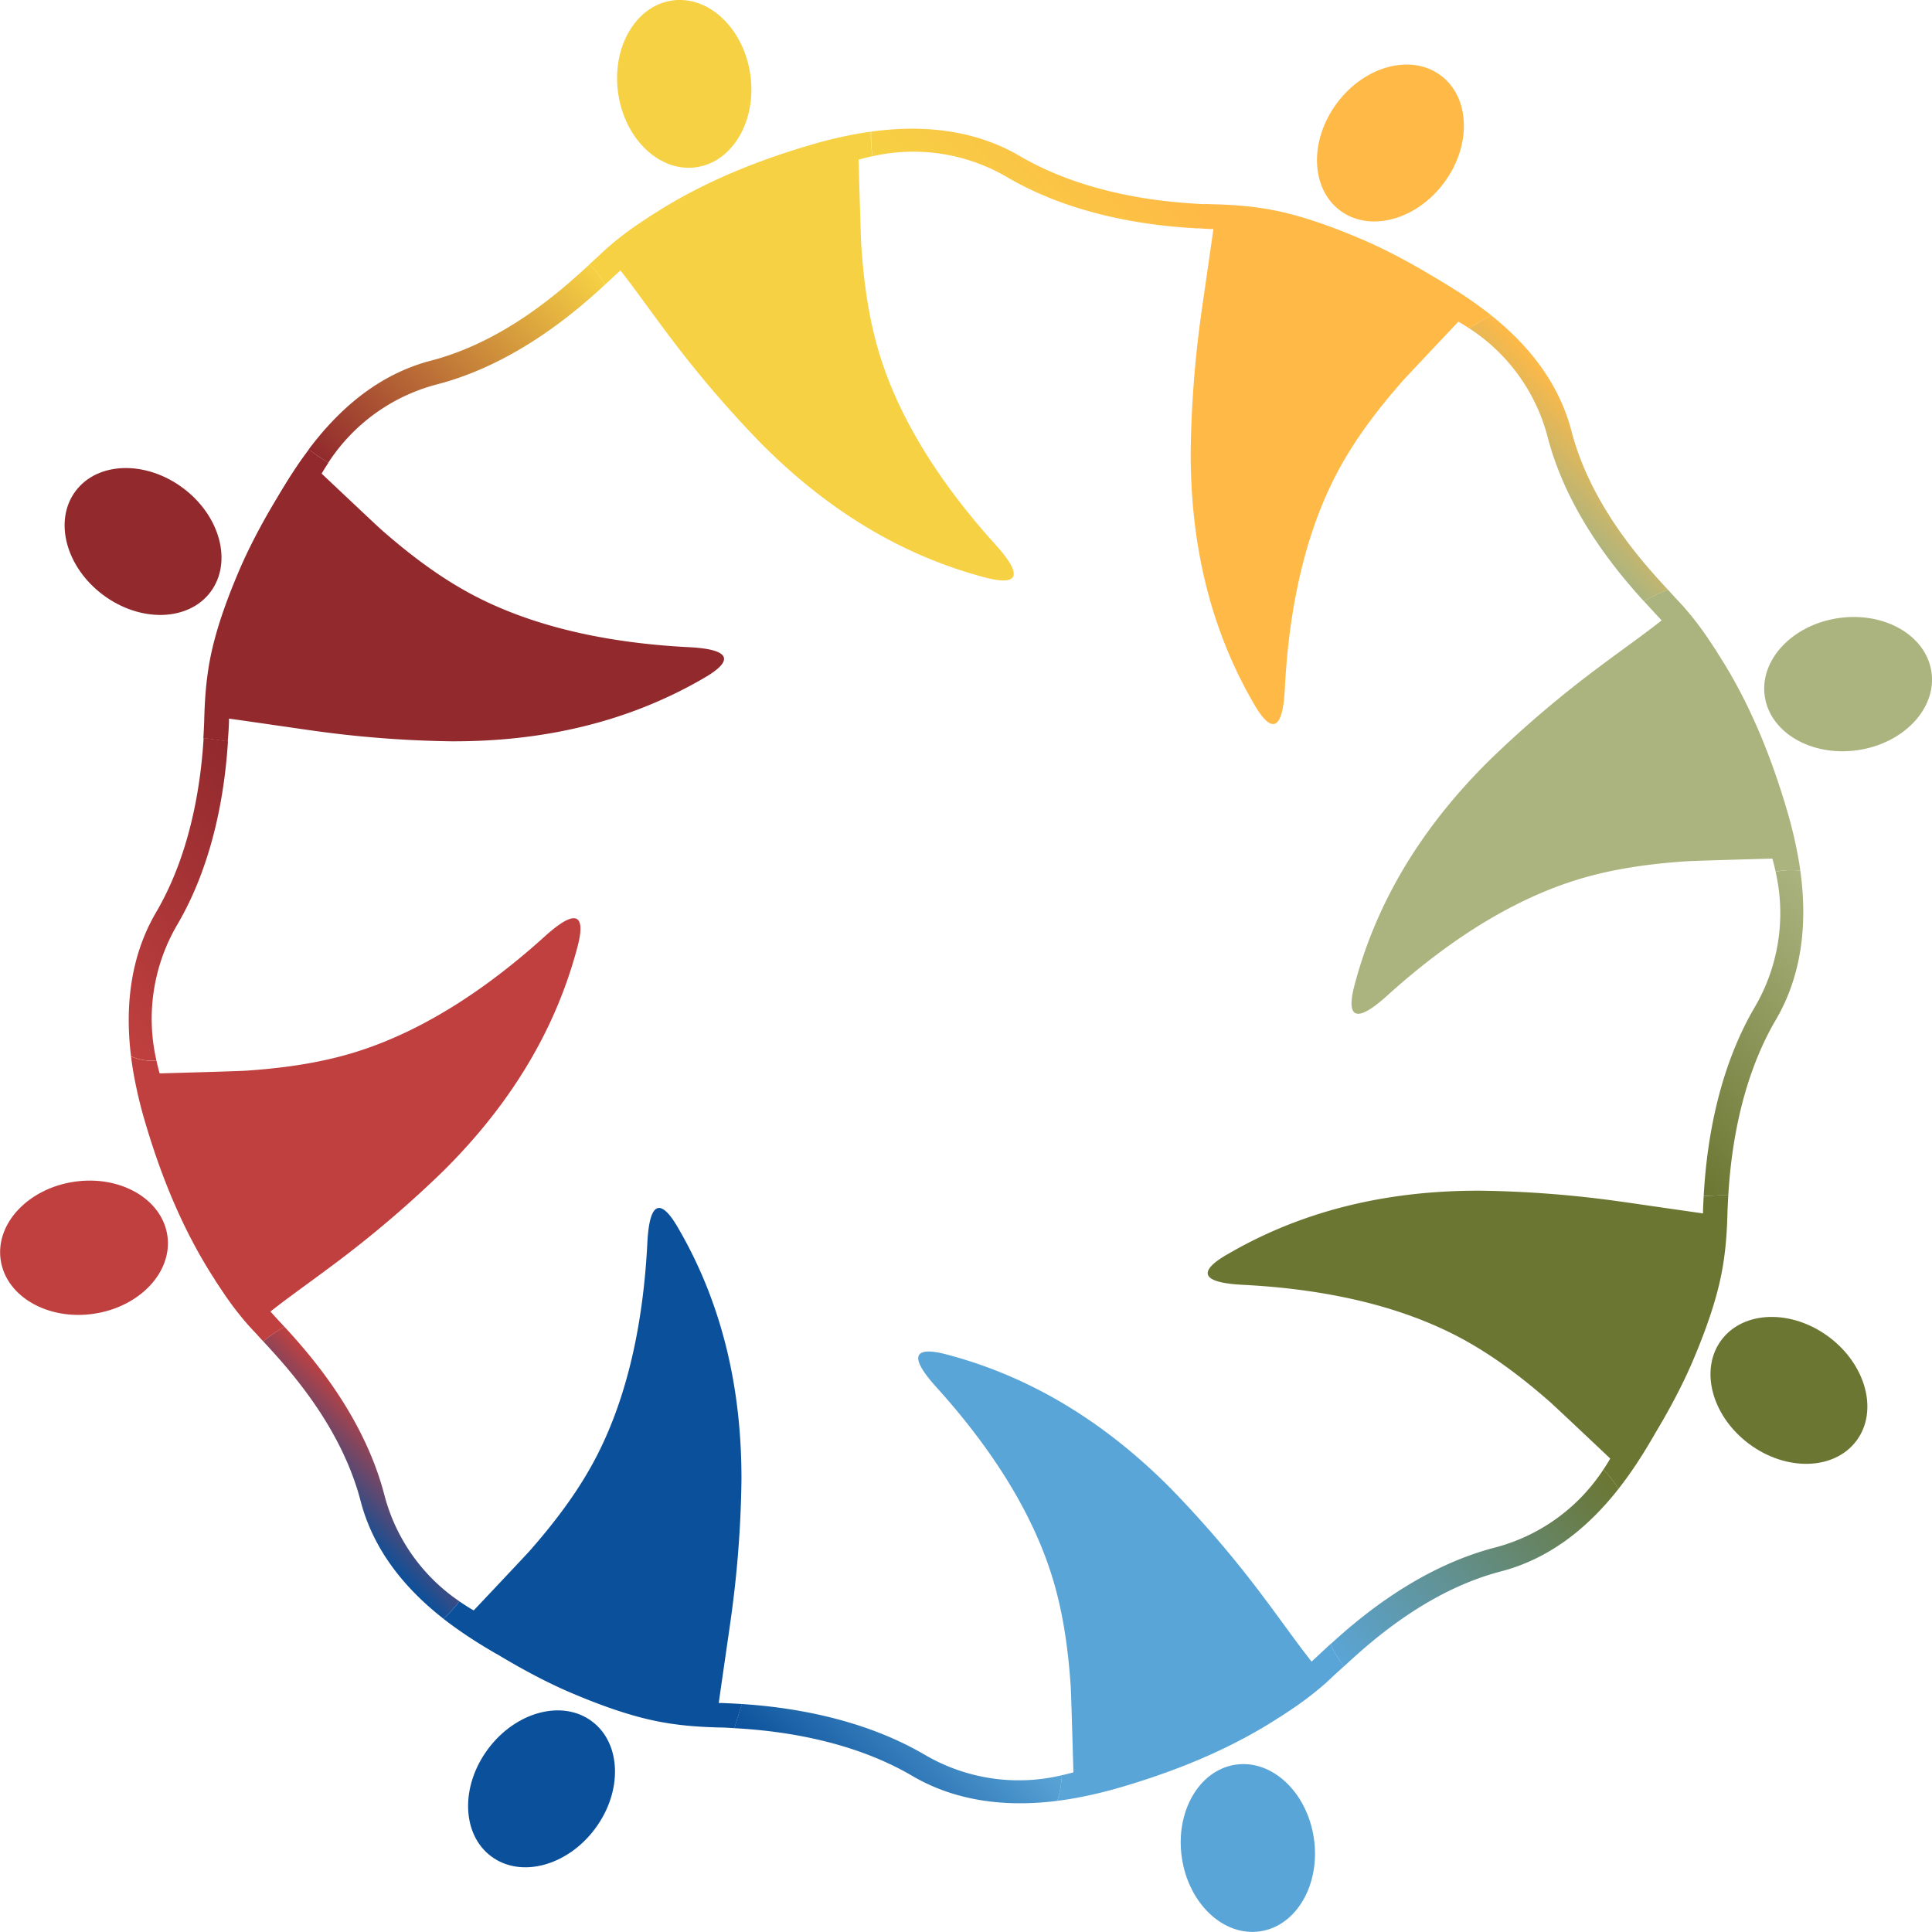
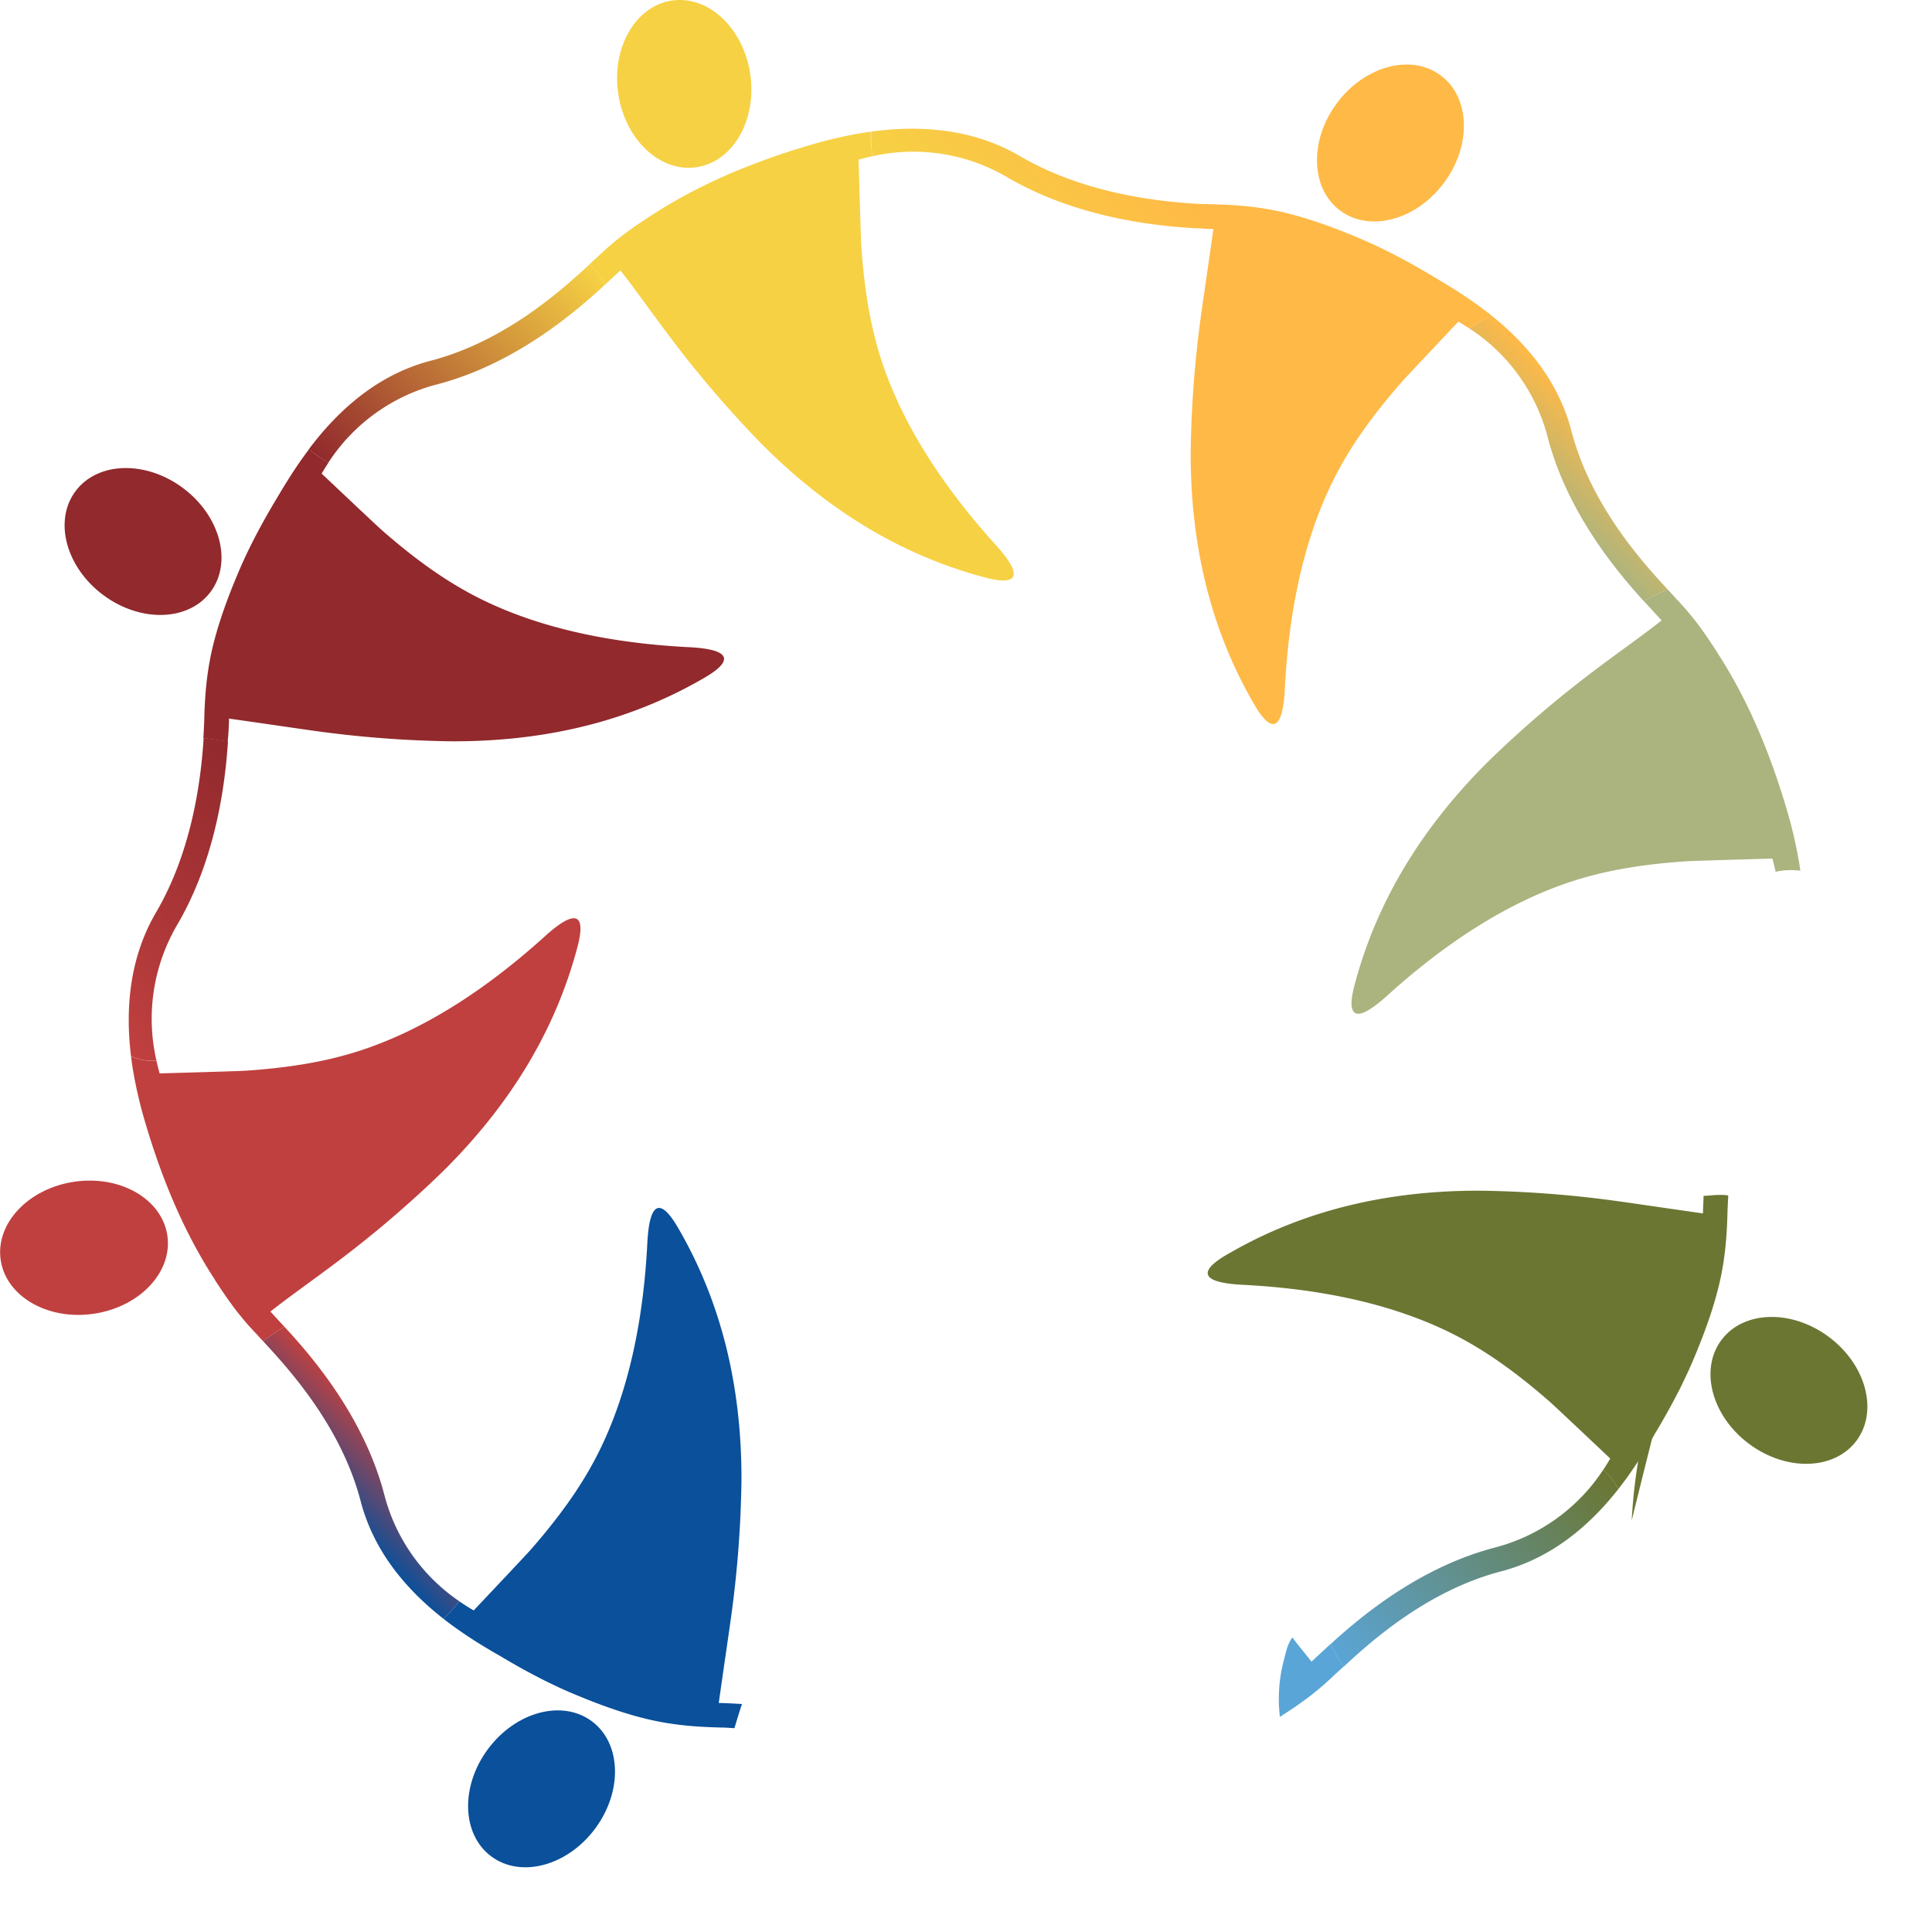
<svg xmlns="http://www.w3.org/2000/svg" viewBox="0 0 500 500">
  <defs>
    <style>.cls-1{fill:#6b7632;}.cls-2{fill:#abb47f;}.cls-3{fill:url(#linear-gradient);}.cls-4{fill:url(#linear-gradient-2);}.cls-5{fill:#5aa5d7;}.cls-6{fill:#ffb946;}.cls-7{fill:#f6d144;}.cls-8{fill:url(#linear-gradient-3);}.cls-9{fill:url(#linear-gradient-4);}.cls-10{fill:#91292d;}.cls-11{fill:url(#linear-gradient-5);}.cls-12{fill:#c0403f;}.cls-13{fill:url(#linear-gradient-6);}.cls-14{fill:#0a509b;}.cls-15{fill:url(#linear-gradient-7);}.cls-16{fill:url(#linear-gradient-8);}</style>
    <linearGradient id="linear-gradient" x1="1155.95" y1="241.29" x2="1232.46" y2="241.29" gradientTransform="translate(1479.1 -390.13) rotate(135.91)" gradientUnits="userSpaceOnUse">
      <stop offset="0" stop-color="#abb47f" />
      <stop offset="1" stop-color="#6b7632" />
    </linearGradient>
    <linearGradient id="linear-gradient-2" x1="1300.45" y1="191.84" x2="1384.12" y2="191.84" gradientTransform="translate(1479.1 -390.13) rotate(135.91)" gradientUnits="userSpaceOnUse">
      <stop offset="0" stop-color="#6b7632" />
      <stop offset="1" stop-color="#5aa5d7" />
    </linearGradient>
    <linearGradient id="linear-gradient-3" x1="1146.55" y1="529.19" x2="1199.76" y2="529.19" gradientTransform="translate(1479.1 -390.13) rotate(135.91)" gradientUnits="userSpaceOnUse">
      <stop offset="0" stop-color="#ffb946" />
      <stop offset="1" stop-color="#f6d144" />
    </linearGradient>
    <linearGradient id="linear-gradient-4" x1="1112.79" y1="381.07" x2="1136.51" y2="381.07" gradientTransform="translate(1479.1 -390.13) rotate(135.91)" gradientUnits="userSpaceOnUse">
      <stop offset="0" stop-color="#ffb946" />
      <stop offset="1" stop-color="#abb47f" />
    </linearGradient>
    <linearGradient id="linear-gradient-5" x1="1424.93" y1="549.33" x2="1499.67" y2="549.33" gradientTransform="translate(1479.1 -390.13) rotate(135.91)" gradientUnits="userSpaceOnUse">
      <stop offset="0" stop-color="#91292d" />
      <stop offset="1" stop-color="#c0403f" />
    </linearGradient>
    <linearGradient id="linear-gradient-6" x1="1271.88" y1="598.92" x2="1357.32" y2="598.92" gradientTransform="translate(1479.1 -390.13) rotate(135.91)" gradientUnits="userSpaceOnUse">
      <stop offset="0" stop-color="#f6d144" />
      <stop offset="1" stop-color="#91292d" />
    </linearGradient>
    <linearGradient id="linear-gradient-7" x1="1456.09" y1="261.17" x2="1508.52" y2="261.17" gradientTransform="translate(1479.1 -390.13) rotate(135.91)" gradientUnits="userSpaceOnUse">
      <stop offset="0" stop-color="#5aa5d7" />
      <stop offset="1" stop-color="#0a509b" />
    </linearGradient>
    <linearGradient id="linear-gradient-8" x1="1519.86" y1="410.15" x2="1543.61" y2="410.15" gradientTransform="translate(1479.1 -390.13) rotate(135.91)" gradientUnits="userSpaceOnUse">
      <stop offset="0" stop-color="#c0403f" />
      <stop offset="1" stop-color="#0a509b" />
    </linearGradient>
  </defs>
  <g id="Layer_2" data-name="Layer 2">
    <g id="Layer_1-2" data-name="Layer 1">
      <ellipse class="cls-1" cx="462.98" cy="359.86" rx="17.27" ry="21.8" transform="translate(-102.16 516.27) rotate(-53.33)" />
      <path class="cls-2" d="M465.92,225.33c-.1-.76-.22-1.51-.34-2.27a115,115,0,0,0-3.18-13.59c-4.5-15.24-10.72-30.21-19.8-43.3q-3.35-4.83-7.14-9.31a.44.44,0,0,0-.27-.2c-.14,0-.26.07-.37.15-6.79,5.58-14.07,10.61-21.09,15.89l-.83.62A285.46,285.46,0,0,0,385.22,197c-16.35,16.24-28.54,35.11-34.54,57.46-.81,3-3.74,14.11,8.32,3.21,13.8-12.48,30.09-23.82,47.91-29.6,9.59-3.12,19.65-4.51,29.69-5.18,1.49-.1,14.41-.47,22.08-.69.3,1.05.59,2.19.85,3.41A19,19,0,0,1,465.92,225.33Z" />
-       <path class="cls-3" d="M447.28,309.39c.58-9.83,2.64-29,12.33-45.51,6.89-11.75,8.16-25.31,6.31-38.55a19,19,0,0,0-6.39.3,48.06,48.06,0,0,1-5.39,35c-10.57,18-12.65,38.65-13.22,48.81C443,309.52,445.16,309.25,447.28,309.39Z" />
+       <path class="cls-3" d="M447.28,309.39a19,19,0,0,0-6.39.3,48.06,48.06,0,0,1-5.39,35c-10.57,18-12.65,38.65-13.22,48.81C443,309.52,445.16,309.25,447.28,309.39Z" />
      <path class="cls-1" d="M321.64,332.51c18.57.94,38.12,4.44,54.8,12.94,9,4.59,17.09,10.71,24.66,17.34,1.45,1.27,16.74,15.73,19.71,18.53a.59.59,0,0,0,.89-.09c2-2.82,10.7-15.65,16.35-28.91,6.41-15.05,7.66-22.89,8.3-27.93s.71-10.43.73-11c.05-1.06.1-2.43.2-4-2.12-.14-4.24.13-6.36.08-.09,1.47-.14,2.71-.18,3.7l0,.86c-7.78-1.1-20-2.89-21.3-3.06a285.15,285.15,0,0,0-36.34-2.82c-23-.07-45,4.65-65,16.21C315.31,325.93,305.41,331.69,321.64,332.51Z" />
-       <ellipse class="cls-2" cx="478.28" cy="177.08" rx="21.8" ry="17.27" transform="translate(-20.6 71.13) rotate(-8.33)" />
      <path class="cls-1" d="M418.84,385.35c.83-1.07,1.65-2.14,2.44-3.25a116.36,116.36,0,0,0,6.8-10.74c-6.82-3.78-14.67-6.43-22.12-5.45,3.46,3.24,8,7.56,11.3,10.64-.67,1.2-1.45,2.49-2.33,3.82A22.77,22.77,0,0,1,418.84,385.35Z" />
      <path class="cls-4" d="M388.47,406.67c12.59-3.28,22.51-11.31,30.37-21.32a22.77,22.77,0,0,0-3.91-5,48,48,0,0,1-28.06,20.16c-19.52,5.08-34.75,17.88-42.53,25a34.52,34.52,0,0,0,3.43,5.8C354.79,424.81,369.43,411.63,388.47,406.67Z" />
      <path class="cls-5" d="M336.23,441a76.09,76.09,0,0,0,9.12-7.52c.66-.59,1.47-1.34,2.42-2.21a34.52,34.52,0,0,1-3.43-5.8c-1.43,1.31-2.62,2.43-3.52,3.26-.22.2-1.12,1.05-1.42,1.3-1.44-1.91-3.27-4-4.94-6.27-1.35,2-1.51,3.3-2.14,5.66a39.15,39.15,0,0,0-1.08,14.9C333.43,442.9,335.21,441.75,336.23,441Z" />
      <ellipse class="cls-6" cx="359.86" cy="37.02" rx="21.8" ry="17.27" transform="translate(115.24 303.54) rotate(-53.33)" />
      <path class="cls-6" d="M313.17,59.26l.86,0c-1.1,7.78-2.89,20-3.06,21.3a285.15,285.15,0,0,0-2.82,36.34c-.07,23,4.65,45,16.21,65,1.57,2.72,7.33,12.62,8.15-3.61.94-18.57,4.44-38.12,12.94-54.8,4.59-9,10.71-17.09,17.34-24.66,1.27-1.45,15.73-16.74,18.53-19.71a.59.59,0,0,0-.09-.89c-2.82-2-15.65-10.7-28.91-16.35-15.05-6.41-22.89-7.66-27.93-8.3s-10.43-.71-11-.73l-1.5-.07c-.59,2.16-1.24,4.24-2,6.26C311.22,59.18,312.3,59.22,313.17,59.26Z" />
      <path class="cls-7" d="M197,114.78c16.24,16.35,35.11,28.54,57.46,34.54,3,.81,14.11,3.74,3.21-8.32-12.48-13.8-23.82-30.09-29.6-47.9-3.12-9.6-4.51-19.66-5.18-29.7-.1-1.49-.47-14.41-.69-22.08,1.11-.31,2.31-.62,3.6-.89a36.53,36.53,0,0,1-.44-6.36c-.77.11-1.55.22-2.32.35a115,115,0,0,0-13.59,3.18c-15.24,4.5-30.21,10.72-43.3,19.8q-4.83,3.35-9.31,7.14a.44.44,0,0,0-.2.27c0,.14.07.26.15.37,5.58,6.79,10.61,14.07,15.89,21.09.2.28.41.56.62.83A285.46,285.46,0,0,0,197,114.78Z" />
      <path class="cls-8" d="M225.82,40.43a48,48,0,0,1,34.84,5.43C279,56.61,300,58.58,310,59.11c.72-2,1.37-4.1,2-6.26-8.7-.39-29.95-1.85-48.06-12.46-11.73-6.88-25.27-8.16-38.49-6.32A36.53,36.53,0,0,0,225.82,40.43Z" />
      <ellipse class="cls-7" cx="177.08" cy="21.72" rx="17.27" ry="21.8" transform="translate(-1.28 25.87) rotate(-8.33)" />
      <path class="cls-2" d="M428.75,159.18c.2.22,1.05,1.12,1.3,1.42-1.91,1.44-4,3.27-6.27,4.94,2,1.35,3.3,1.51,5.66,2.14a39.15,39.15,0,0,0,14.9,1.08c-1.44-2.19-2.59-4-3.32-5a76.09,76.09,0,0,0-7.52-9.12c-.49-.56-1.11-1.23-1.81-2a49.51,49.51,0,0,0-6.29,2.9C426.75,157,427.9,158.26,428.75,159.18Z" />
      <path class="cls-9" d="M425.4,155.56a49.51,49.51,0,0,1,6.29-2.9c-6.32-6.84-19.95-21.69-25-41.13-3.22-12.34-11-22.11-20.72-29.89A50.79,50.79,0,0,0,380.28,85a47.94,47.94,0,0,1,20.25,28.11C405.59,132.57,418.3,147.76,425.4,155.56Z" />
      <path class="cls-6" d="M382.1,78.72a116.36,116.36,0,0,0-10.74-6.8c-3.78,6.82-6.43,14.67-5.45,22.12,3.24-3.46,7.56-8,10.64-11.3,1.18.65,2.43,1.41,3.73,2.28A50.79,50.79,0,0,1,386,81.64C384.7,80.64,383.42,79.66,382.1,78.72Z" />
      <ellipse class="cls-10" cx="37.02" cy="140.14" rx="17.27" ry="21.8" transform="translate(-97.49 86.14) rotate(-53.33)" />
      <path class="cls-10" d="M59.26,186.83l0-.86c7.78,1.1,20,2.89,21.3,3.06a285.15,285.15,0,0,0,36.34,2.82c23,.07,45-4.65,65-16.21,2.72-1.57,12.62-7.33-3.61-8.15-18.57-.94-38.12-4.44-54.8-12.94-9-4.59-17.09-10.71-24.66-17.34-1.45-1.27-16.74-15.73-19.71-18.53a.59.59,0,0,0-.89.09c-2,2.82-10.7,15.65-16.35,28.91-6.41,15-7.66,22.89-8.3,27.93s-.71,10.43-.73,11c-.05,1.14-.11,2.64-.22,4.43,2.08.21,4.19.56,6.3.85C59.14,189.81,59.21,188.11,59.26,186.83Z" />
      <path class="cls-11" d="M40.48,274.43a48.11,48.11,0,0,1,5.38-35.09C56,222.06,58.32,202.41,59,191.85c-2.11-.29-4.22-.64-6.3-.85-.62,9.93-2.75,28.81-12.31,45.12-6.66,11.36-8.07,24.42-6.48,37.24A12.72,12.72,0,0,0,40.48,274.43Z" />
      <path class="cls-12" d="M64.81,343.34c.14,0,.26-.07.37-.15,6.79-5.58,14.07-10.61,21.09-15.89l.83-.62A285.46,285.46,0,0,0,114.78,303c16.35-16.24,28.54-35.11,34.54-57.46.81-3,3.74-14.11-8.32-3.21-13.8,12.48-30.09,23.82-47.9,29.6-9.6,3.12-19.66,4.51-29.7,5.18-1.49.1-14.41.47-22.08.69-.29-1-.58-2.16-.84-3.35a12.72,12.72,0,0,1-6.57-1.07c.15,1.19.31,2.39.51,3.58a115,115,0,0,0,3.18,13.59c4.5,15.24,10.72,30.21,19.8,43.3q3.35,4.83,7.14,9.31A.44.44,0,0,0,64.81,343.34Z" />
      <ellipse class="cls-12" cx="21.72" cy="322.92" rx="21.8" ry="17.27" transform="translate(-46.53 6.55) rotate(-8.33)" />
      <path class="cls-7" d="M156.55,73.69l2.63-2.44c.22-.2,1.12-1,1.42-1.3,1.44,1.91,3.27,4,4.94,6.27,1.35-2,1.51-3.3,2.14-5.66a39.15,39.15,0,0,0,1.08-14.9c-2.19,1.44-4,2.59-5,3.32a76.09,76.09,0,0,0-9.12,7.52c-.59.52-1.31,1.18-2.12,1.94A19.15,19.15,0,0,1,156.55,73.69Z" />
      <path class="cls-13" d="M113.13,99.47c20.3-5.29,36-18.91,43.42-25.78a19.15,19.15,0,0,0-4-5.25c-6.91,6.37-21.69,19.86-41,24.89C98.27,96.79,88,105.5,79.92,116.27c1.55,1.34,3.39,2.29,5,3.54A47.92,47.92,0,0,1,113.13,99.47Z" />
      <path class="cls-10" d="M71.92,128.64c6.82,3.78,14.67,6.43,22.12,5.45-3.46-3.24-8-7.56-11.3-10.64.64-1.15,1.38-2.38,2.22-3.64-1.65-1.25-3.49-2.2-5-3.54l-1.2,1.63A116.36,116.36,0,0,0,71.92,128.64Z" />
      <ellipse class="cls-14" cx="140.14" cy="462.98" rx="21.8" ry="17.27" transform="translate(-314.89 298.86) rotate(-53.33)" />
-       <path class="cls-5" d="M276.94,465.58a115,115,0,0,0,13.59-3.18c15.24-4.5,30.21-10.72,43.3-19.8q4.83-3.35,9.31-7.14a.44.44,0,0,0,.2-.27c0-.14-.07-.26-.15-.37-5.58-6.79-10.61-14.07-15.89-21.09-.2-.28-.41-.56-.62-.83A285.46,285.46,0,0,0,303,385.22c-16.24-16.35-35.11-28.54-57.46-34.54-3-.81-14.11-3.74-3.21,8.32,12.48,13.8,23.82,30.09,29.6,47.91,3.12,9.59,4.51,19.65,5.18,29.69.1,1.49.47,14.41.69,22.08-.92.26-1.92.51-3,.75a25.59,25.59,0,0,1-1.2,6.63C274.73,465.92,275.83,465.76,276.94,465.58Z" />
-       <path class="cls-15" d="M236.12,459.61c11.44,6.71,24.59,8.09,37.5,6.45a25.59,25.59,0,0,0,1.2-6.63,48.09,48.09,0,0,1-35.48-5.29C222.13,444.05,202.56,441.69,192,441c-.69,2-1.31,4.16-1.95,6.25C199.67,447.78,219.26,449.72,236.12,459.61Z" />
      <path class="cls-14" d="M147.68,438.05c15,6.41,22.89,7.66,27.93,8.3s10.43.71,11,.73c.93,0,2.09.09,3.46.17.64-2.09,1.26-4.21,1.95-6.25-2.1-.13-3.85-.21-5.15-.26l-.86,0c1.1-7.78,2.89-20,3.06-21.3a285.15,285.15,0,0,0,2.82-36.34c.07-23-4.65-45-16.21-65-1.57-2.72-7.33-12.62-8.15,3.61-.94,18.57-4.44,38.12-12.94,54.8-4.59,9-10.71,17.09-17.34,24.66-1.27,1.45-15.73,16.74-18.53,19.71a.59.59,0,0,0,.09.89C121.59,423.66,134.42,432.4,147.68,438.05Z" />
-       <ellipse class="cls-5" cx="322.92" cy="478.28" rx="17.27" ry="21.8" transform="translate(-65.86 51.81) rotate(-8.33)" />
      <path class="cls-12" d="M71.25,340.82c-.2-.22-1-1.12-1.3-1.42,1.91-1.44,4-3.27,6.27-4.94-2-1.35-3.3-1.51-5.66-2.14a39.15,39.15,0,0,0-14.9-1.08c1.44,2.19,2.59,4,3.32,5a76.09,76.09,0,0,0,7.52,9.12c.45.51,1,1.11,1.62,1.78a41.37,41.37,0,0,1,5.49-3.77C72.68,342.36,71.88,341.51,71.25,340.82Z" />
      <path class="cls-16" d="M118.89,414.42a47.82,47.82,0,0,1-19.42-27.55c-5.31-20.38-19-36.09-25.86-43.51a41.37,41.37,0,0,0-5.49,3.77c6.24,6.76,20.09,21.71,25.21,41.34,3.29,12.63,11.36,22.57,21.42,30.45A31,31,0,0,0,118.89,414.42Z" />
      <path class="cls-14" d="M114.75,418.92c1,.8,2.08,1.59,3.15,2.36a116.36,116.36,0,0,0,10.74,6.8c3.78-6.82,6.43-14.67,5.45-22.12-3.24,3.46-7.56,8-10.64,11.3-1.43-.79-3-1.74-4.56-2.84A31,31,0,0,1,114.75,418.92Z" />
    </g>
  </g>
</svg>